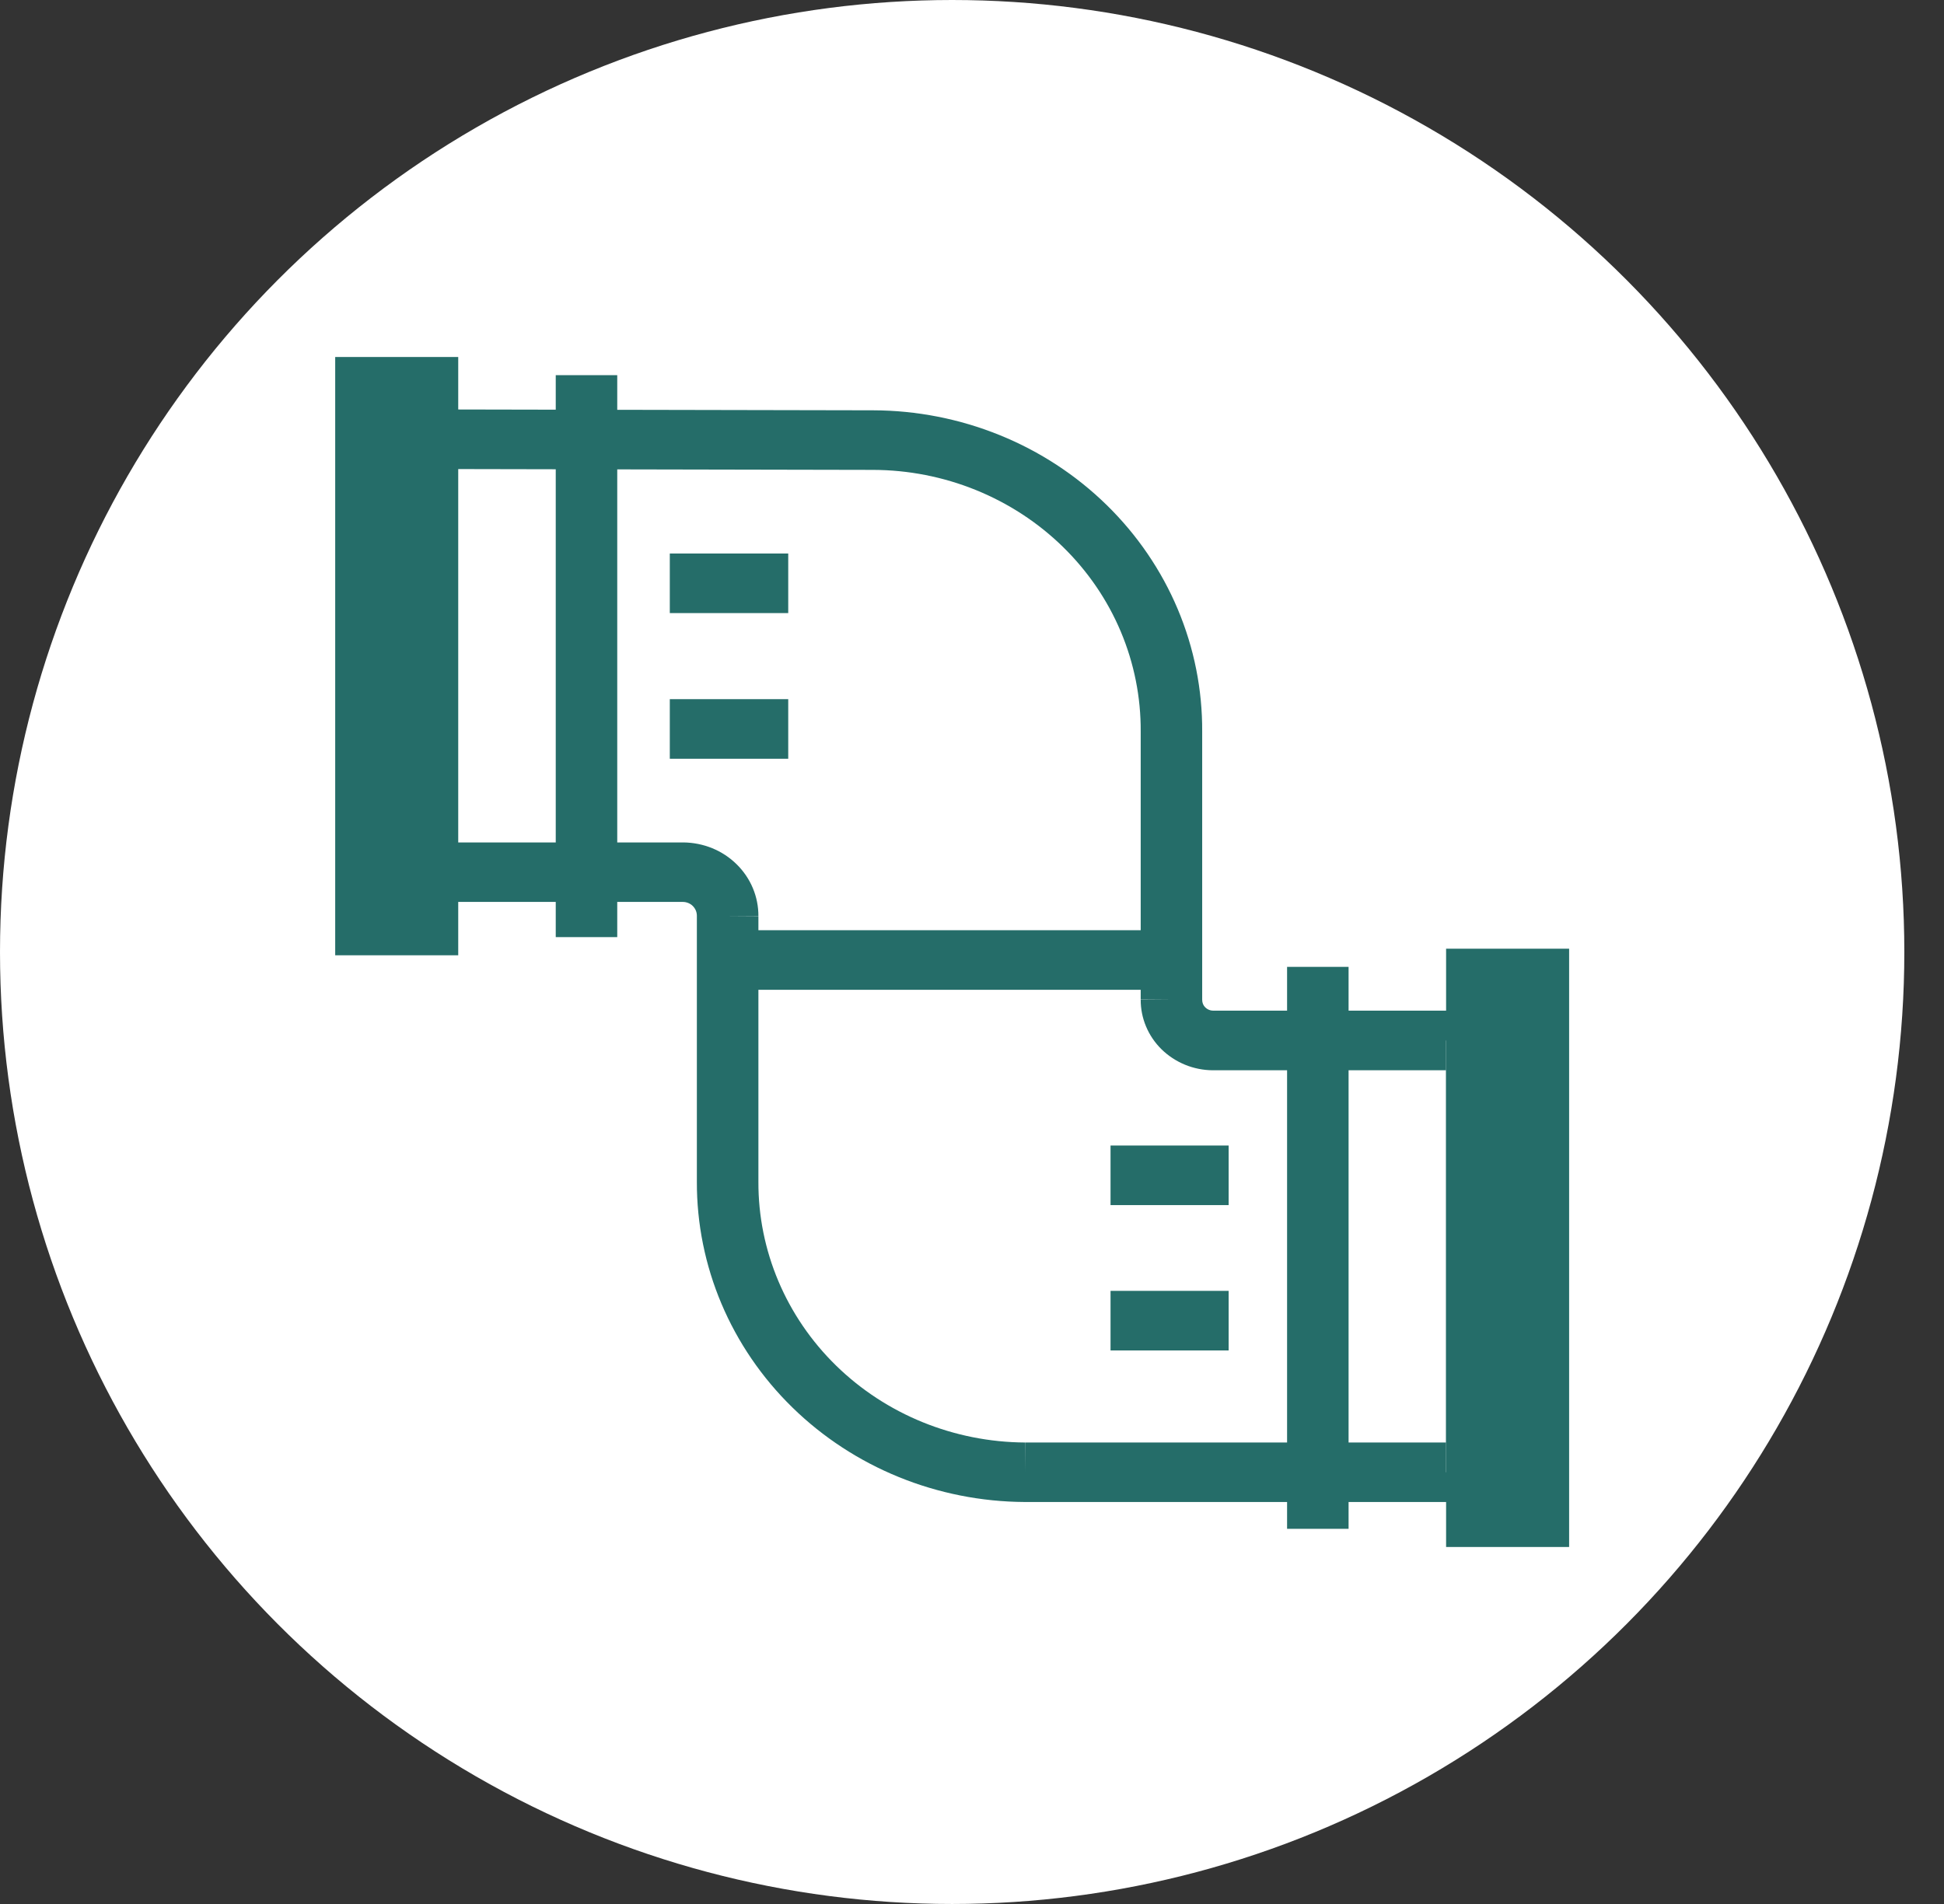
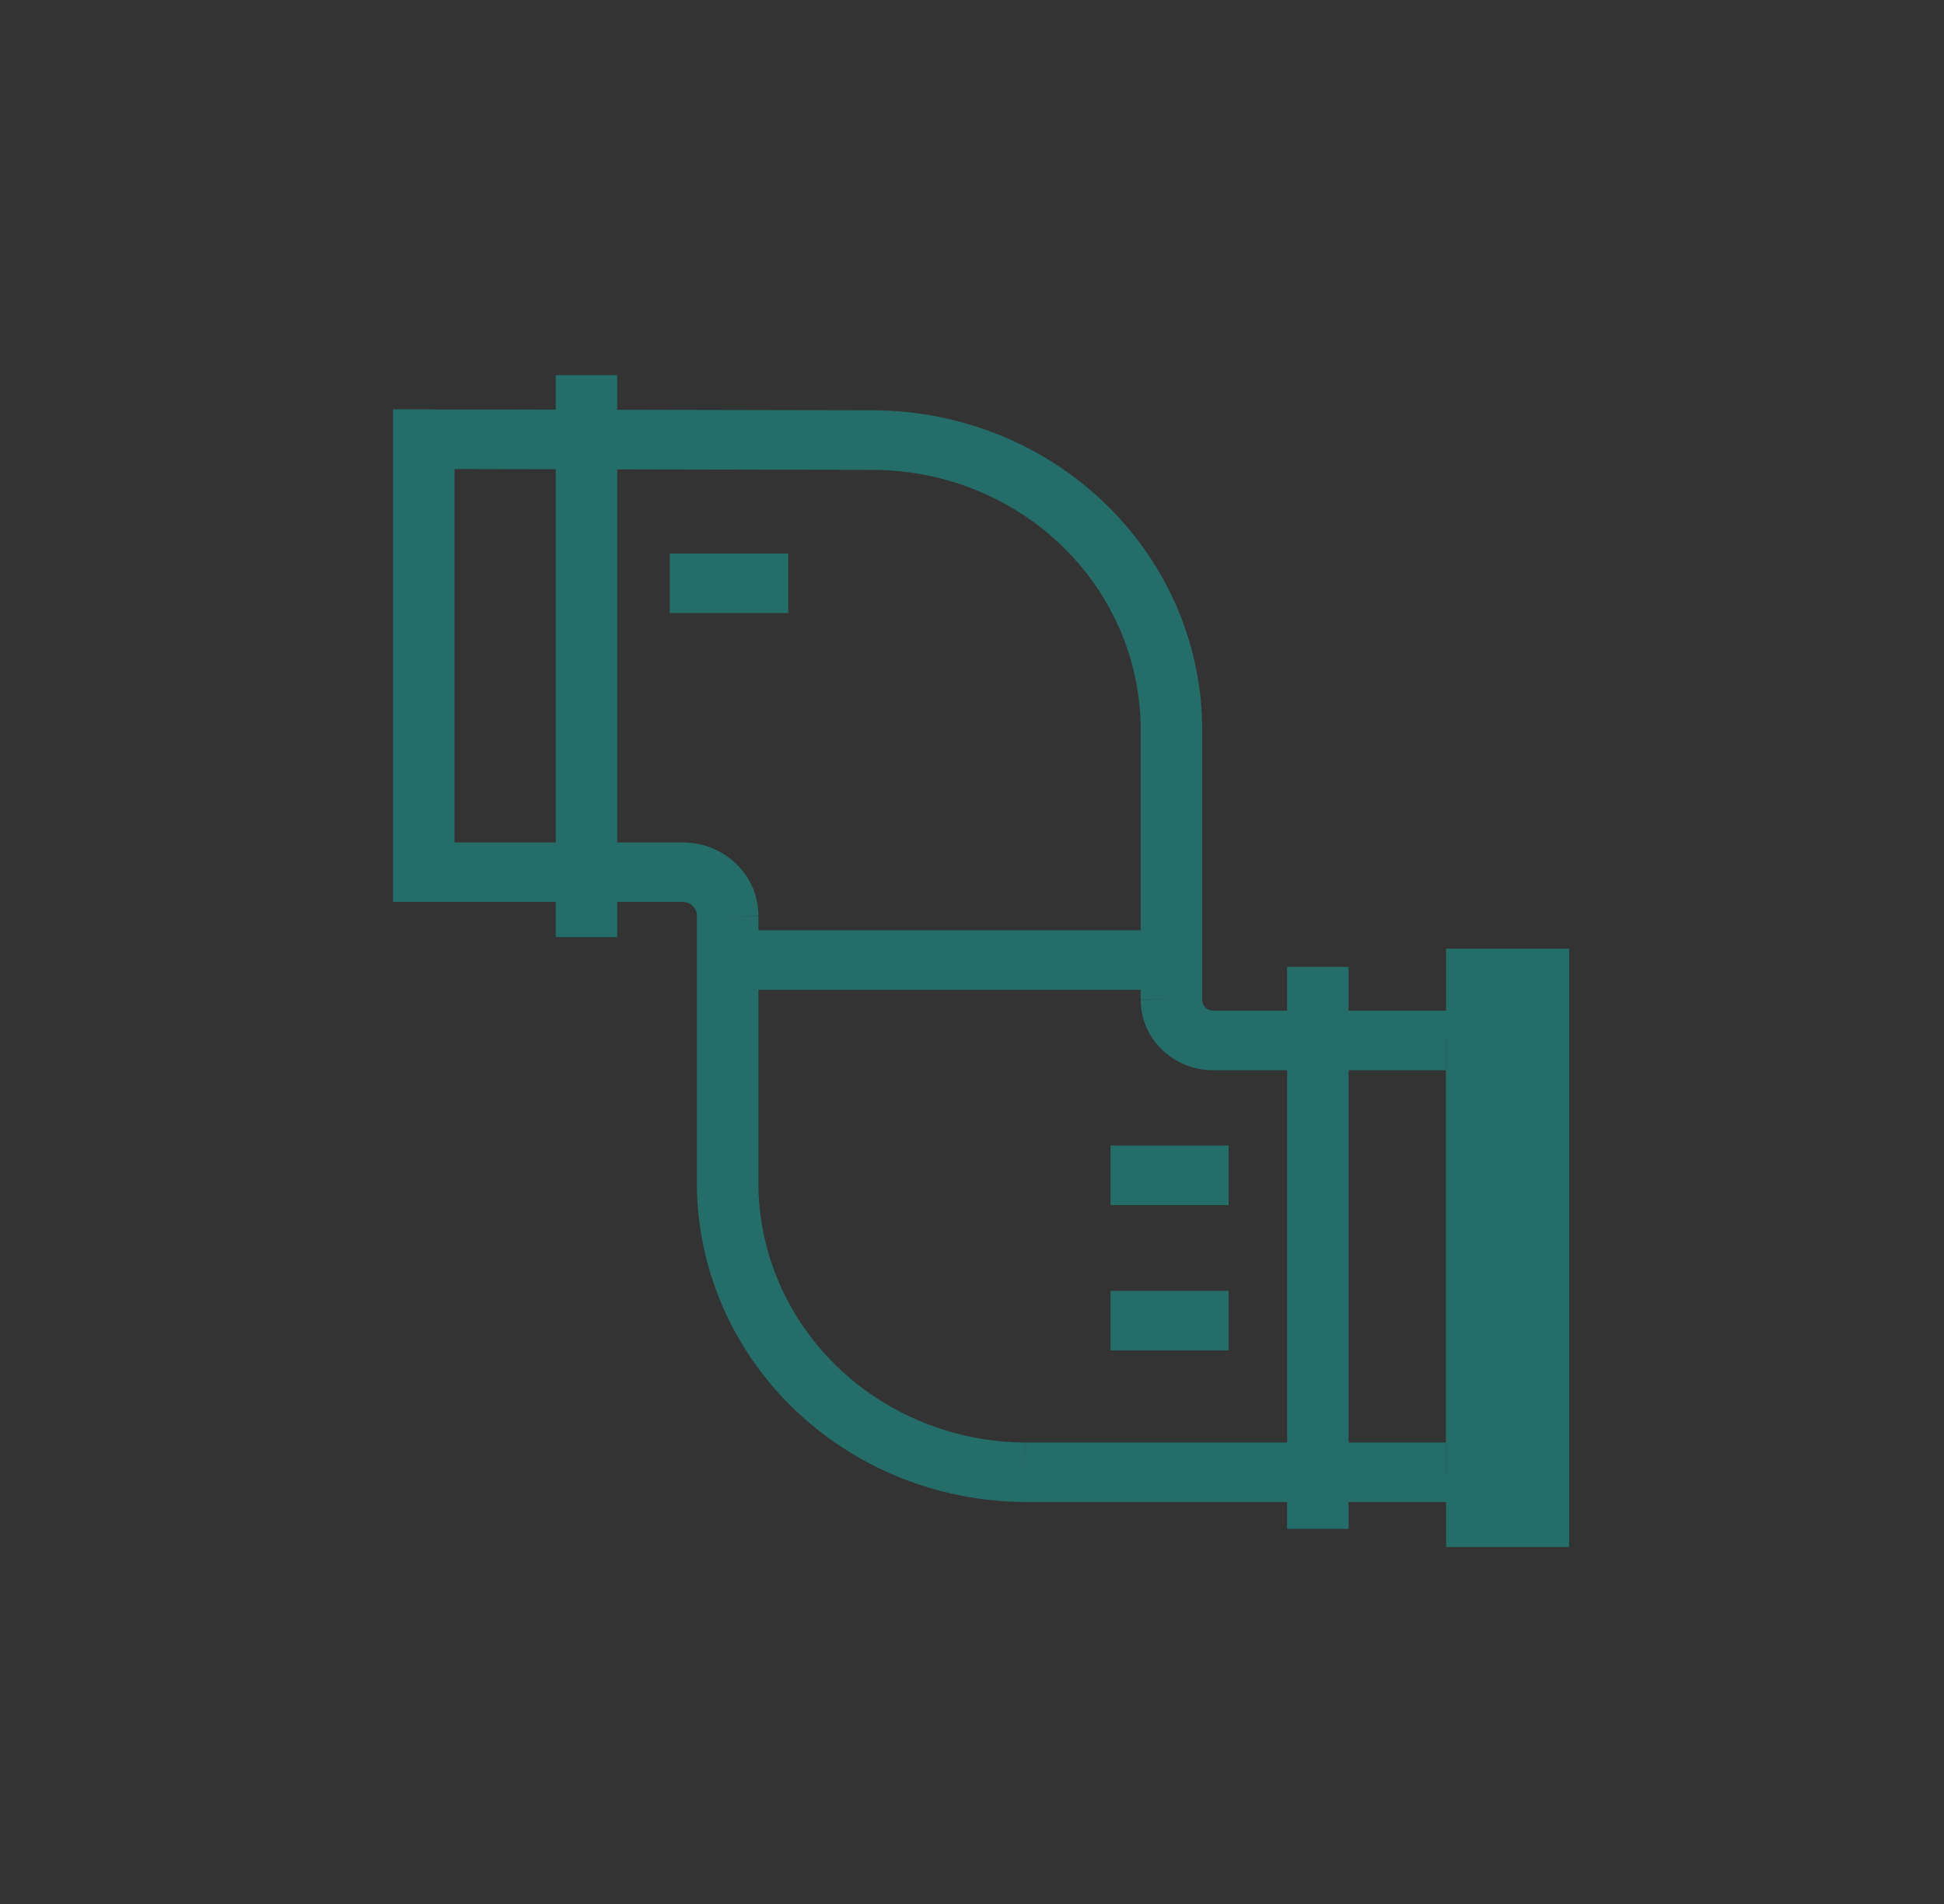
<svg xmlns="http://www.w3.org/2000/svg" fill="none" height="48" viewBox="0 0 49 48" width="49">
  <rect x="0" y="0" width="49" height="48" fill="#333333" stroke="none" />
-   <circle cx="24" cy="24" fill="#fff" r="24" />
  <g clip-rule="evenodd" fill="#256d69" fill-rule="evenodd">
    <path d="m36.45 39v-15.083h3.101v15.083z" />
    <path d="m9.907 10.32 12.103.024c1.095.003 2.178.216 3.187.625 1.01.409 1.926 1.008 2.696 1.761s1.38 1.646 1.793 2.627c.413.981.622 2.031.616 3.09v6.76c-0.0.035.007.071.02.104.014.033.034.063.06.088.026.025.056.045.09.059.033.014.069.021.105.021h7.423v12.387h-12.163-.004c-2.203-.011-4.31-.868-5.861-2.384-1.55-1.515-2.415-3.563-2.407-5.696v-6.7c0-.045-.009-.09-.026-.132-.018-.042-.044-.08-.076-.113s-.072-.058-.115-.076c-.043-.017-.088-.027-.134-.027h-7.307zm1.55 1.505v9.413h5.765c.25.002.498.051.729.145.231.094.44.232.616.405.176.173.315.377.409.602.094.224.141.463.14.705v.003l-.775-.005h.775v.002 6.694.003c-.007 1.735.697 3.402 1.958 4.635 1.261 1.232 2.974 1.929 4.766 1.939h-.002v.751l.004-.751c-.001 0-.001 0-.002 0h10.61v.751h.775v-.751h-.775v-9.384h.775v-.751h-.775v.751h-5.882c-.24-.002-.478-.049-.699-.14-.221-.091-.422-.223-.591-.388-.169-.166-.302-.362-.392-.578-.09-.215-.135-.444-.134-.676v.003h.775l-.775-.006v.003-6.759c.005-.862-.165-1.717-.501-2.516-.336-.799-.832-1.525-1.459-2.138-.627-.613-1.372-1.099-2.194-1.433-.821-.333-1.702-.506-2.593-.508z" />
    <path d="m30.201 24.953h-12.496v-1.502h12.496z" />
    <path d="m32.442 38.542v-14.167h1.55v14.167z" />
    <path d="m19.868 15.456h-2.985v-1.502h2.985z" />
-     <path d="m19.868 19.128h-2.985v-1.502h2.985z" />
-     <path d="m11.55 9v15.083h-3.101v-15.083z" />
    <path d="m15.558 9.458v14.167h-1.55v-14.167z" />
    <path d="m30.969 30.381h-2.977v-1.502h2.977z" />
    <path d="m30.969 34.045h-2.977v-1.502h2.977z" />
  </g>
</svg>